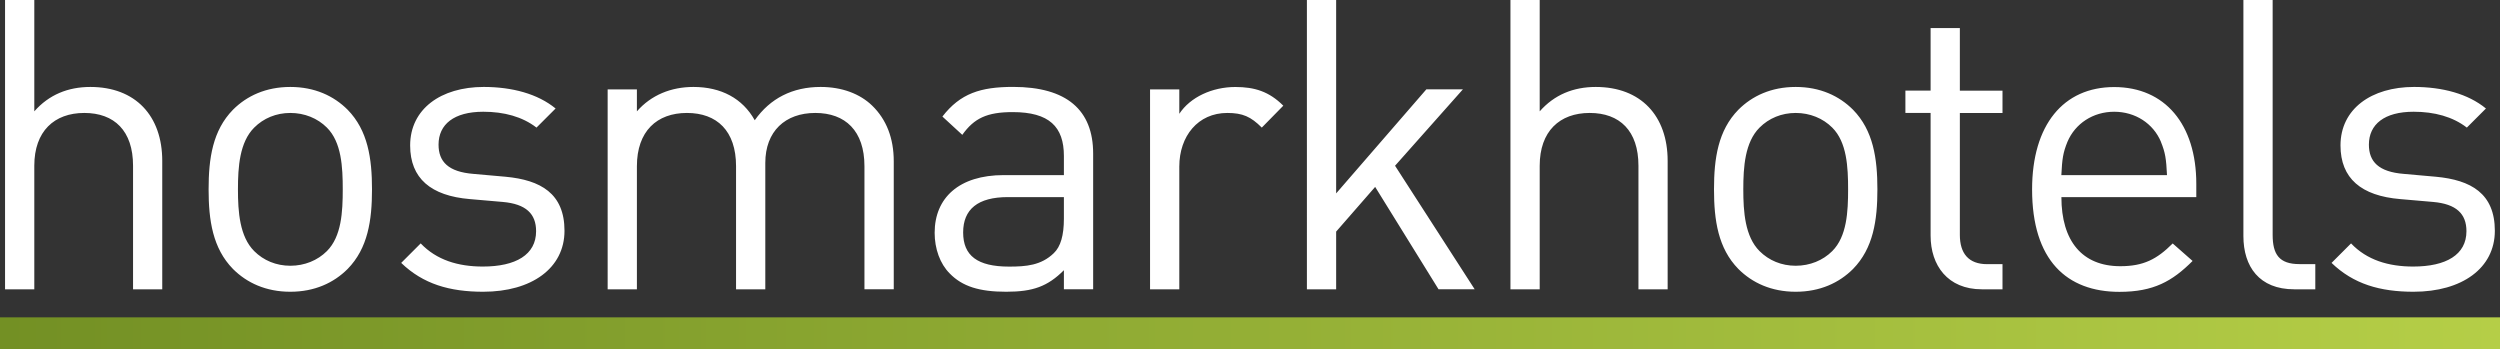
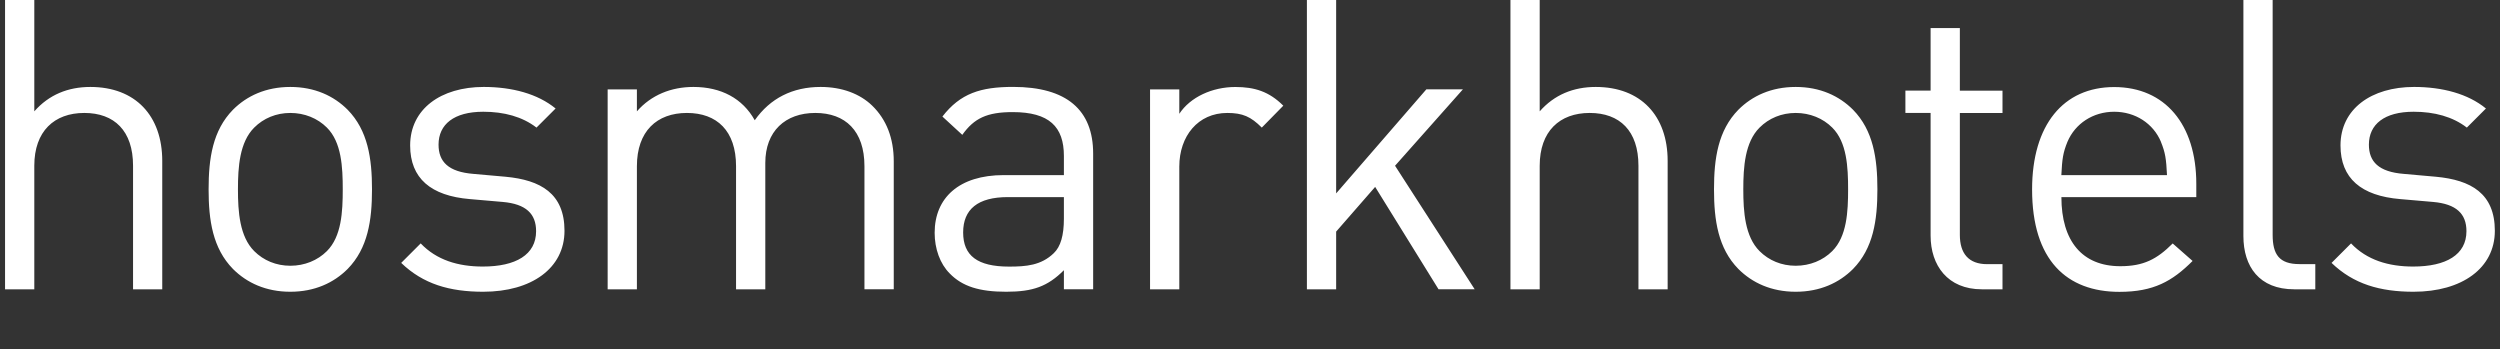
<svg xmlns="http://www.w3.org/2000/svg" id="Layer_1" viewBox="0 0 500 69.87">
  <rect x="0" y="0" width="500" height="69.87" fill="#333333" stroke="none" />
  <defs>
    <style>.cls-1{fill:url(#linear-gradient);}.cls-2{fill:#fff;}</style>
    <linearGradient id="linear-gradient" x1="0" y1="66.67" x2="500" y2="66.67" gradientUnits="userSpaceOnUse">
      <stop offset="0" stop-color="#739024" />
      <stop offset="1" stop-color="#b5ce47" />
    </linearGradient>
  </defs>
  <path class="cls-2" d="M26.61,57.86v-24.71c0-6.99-3.74-10.56-9.75-10.56s-10,3.66-10,10.56v24.71H1.01V0h5.85v22.27c2.93-3.33,6.75-4.88,11.21-4.88,9.02,0,14.38,5.77,14.38,14.79v25.68h-5.85ZM69.52,53.8c-2.76,2.76-6.58,4.55-11.46,4.55s-8.7-1.79-11.46-4.55c-4.06-4.14-4.88-9.75-4.88-15.93s.81-11.78,4.88-15.93c2.76-2.76,6.58-4.55,11.46-4.55s8.7,1.79,11.46,4.55c4.06,4.14,4.88,9.75,4.88,15.93s-.81,11.78-4.88,15.93ZM65.38,25.52c-1.87-1.87-4.47-2.93-7.31-2.93s-5.36,1.06-7.23,2.93c-2.93,2.93-3.25,7.88-3.25,12.35s.33,9.43,3.25,12.35c1.87,1.87,4.39,2.93,7.23,2.93s5.44-1.06,7.31-2.93c2.93-2.93,3.17-7.88,3.17-12.35s-.24-9.43-3.17-12.35ZM96.66,58.35c-6.75,0-12.03-1.54-16.42-5.77l3.9-3.9c3.17,3.33,7.48,4.63,12.43,4.63,6.58,0,10.65-2.36,10.65-7.07,0-3.49-2.03-5.44-6.66-5.85l-6.58-.57c-7.8-.65-11.95-4.14-11.95-10.73,0-7.31,6.18-11.7,14.71-11.7,5.69,0,10.81,1.38,14.38,4.31l-3.82,3.82c-2.84-2.19-6.5-3.17-10.65-3.17-5.85,0-8.94,2.52-8.94,6.58,0,3.41,1.95,5.45,6.99,5.85l6.42.57c6.99.65,11.78,3.33,11.78,10.81s-6.58,12.19-16.25,12.19ZM172.89,57.86v-24.62c0-7.07-3.82-10.65-9.83-10.65s-10,3.66-10,10v25.27h-5.85v-24.62c0-7.07-3.82-10.65-9.83-10.65s-10,3.66-10,10.65v24.62h-5.85V17.88h5.85v4.39c2.84-3.25,6.83-4.88,11.3-4.88,5.53,0,9.83,2.28,12.27,6.66,3.09-4.39,7.56-6.66,13.17-6.66,4.31,0,7.88,1.38,10.32,3.74,2.84,2.76,4.31,6.5,4.31,11.13v25.6h-5.85ZM212.78,57.86v-3.82c-3.25,3.25-6.18,4.31-11.54,4.31s-8.78-1.06-11.3-3.66c-1.95-1.95-3.01-4.96-3.01-8.13,0-6.99,4.88-11.54,13.82-11.54h12.03v-3.82c0-5.85-2.93-8.78-10.24-8.78-5.12,0-7.72,1.22-10.08,4.55l-3.98-3.66c3.58-4.63,7.64-5.93,14.14-5.93,10.73,0,16.01,4.63,16.01,13.33v27.14h-5.85ZM212.78,39.42h-11.21c-6.01,0-8.94,2.44-8.94,7.07s2.84,6.83,9.18,6.83c3.41,0,6.42-.24,8.94-2.68,1.38-1.3,2.03-3.58,2.03-6.91v-4.31ZM252.36,25.52c-2.19-2.19-3.82-2.93-6.91-2.93-5.85,0-9.59,4.63-9.59,10.73v24.54h-5.85V17.88h5.85v4.88c2.19-3.33,6.58-5.36,11.21-5.36,3.82,0,6.75.89,9.59,3.74l-4.31,4.39ZM287.71,57.86l-12.68-20.48-7.8,8.94v11.54h-5.85V0h5.85v38.68l18.04-20.81h7.31l-13.57,15.28,15.93,24.71h-7.23ZM327.69,57.86v-24.71c0-6.99-3.74-10.56-9.75-10.56s-10,3.66-10,10.56v24.71h-5.85V0h5.85v22.27c2.93-3.33,6.75-4.88,11.21-4.88,9.02,0,14.38,5.77,14.38,14.79v25.68h-5.85ZM370.6,53.8c-2.76,2.76-6.58,4.55-11.46,4.55s-8.7-1.79-11.46-4.55c-4.06-4.14-4.88-9.75-4.88-15.93s.81-11.78,4.88-15.93c2.76-2.76,6.58-4.55,11.46-4.55s8.7,1.79,11.46,4.55c4.06,4.14,4.88,9.75,4.88,15.93s-.81,11.78-4.88,15.93ZM366.45,25.52c-1.87-1.87-4.47-2.93-7.31-2.93s-5.36,1.06-7.23,2.93c-2.93,2.93-3.25,7.88-3.25,12.35s.33,9.43,3.25,12.35c1.87,1.87,4.39,2.93,7.23,2.93s5.44-1.06,7.31-2.93c2.93-2.93,3.17-7.88,3.17-12.35s-.24-9.43-3.17-12.35ZM396.36,57.86c-6.83,0-10.24-4.79-10.24-10.73v-24.54h-5.04v-4.47h5.04V5.61h5.85v12.52h8.53v4.47h-8.53v24.38c0,3.66,1.71,5.85,5.44,5.85h3.09v5.04h-4.15ZM412.28,39.42c0,8.78,4.15,13.82,11.78,13.82,4.63,0,7.31-1.38,10.48-4.55l3.98,3.5c-4.06,4.06-7.8,6.18-14.63,6.18-10.56,0-17.47-6.34-17.47-20.48,0-12.92,6.26-20.48,16.42-20.48s16.42,7.48,16.42,19.34v2.68h-26.98ZM432.19,28.36c-1.54-3.66-5.12-6.01-9.35-6.01s-7.8,2.36-9.35,6.01c-.89,2.19-1.06,3.41-1.22,6.66h21.13c-.16-3.25-.33-4.47-1.22-6.66ZM458.84,57.86c-6.99,0-10.16-4.55-10.16-10.65V0h5.85v46.97c0,3.9,1.3,5.85,5.36,5.85h3.17v5.04h-4.23ZM482.73,58.35c-6.75,0-12.03-1.54-16.42-5.77l3.9-3.9c3.17,3.33,7.48,4.63,12.43,4.63,6.58,0,10.65-2.36,10.65-7.07,0-3.49-2.03-5.44-6.66-5.85l-6.58-.57c-7.8-.65-11.95-4.14-11.95-10.73,0-7.31,6.18-11.7,14.71-11.7,5.69,0,10.81,1.38,14.38,4.31l-3.82,3.82c-2.84-2.19-6.5-3.17-10.65-3.17-5.85,0-8.94,2.52-8.94,6.58,0,3.41,1.95,5.45,6.99,5.85l6.42.57c6.99.65,11.78,3.33,11.78,10.81s-6.58,12.19-16.25,12.19Z" />
-   <rect class="cls-1" y="63.47" width="500" height="6.4" />
</svg>